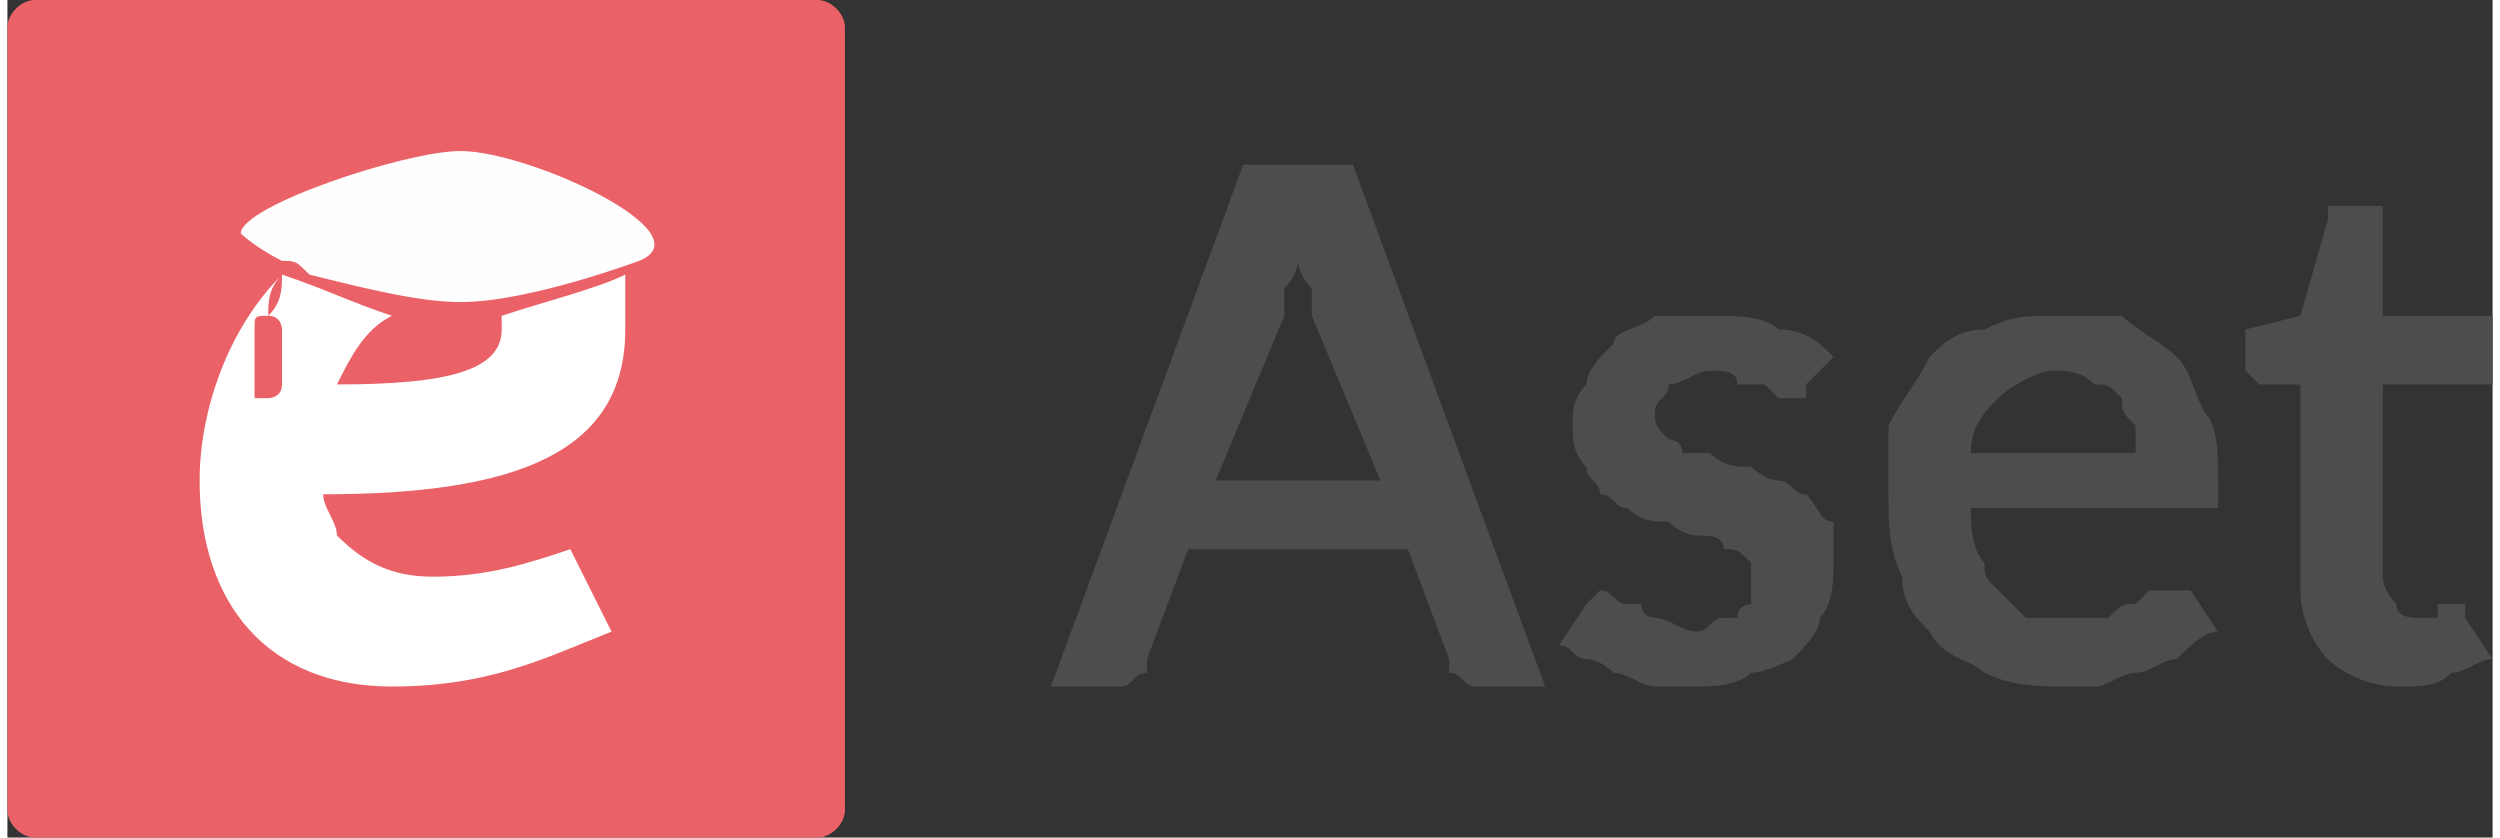
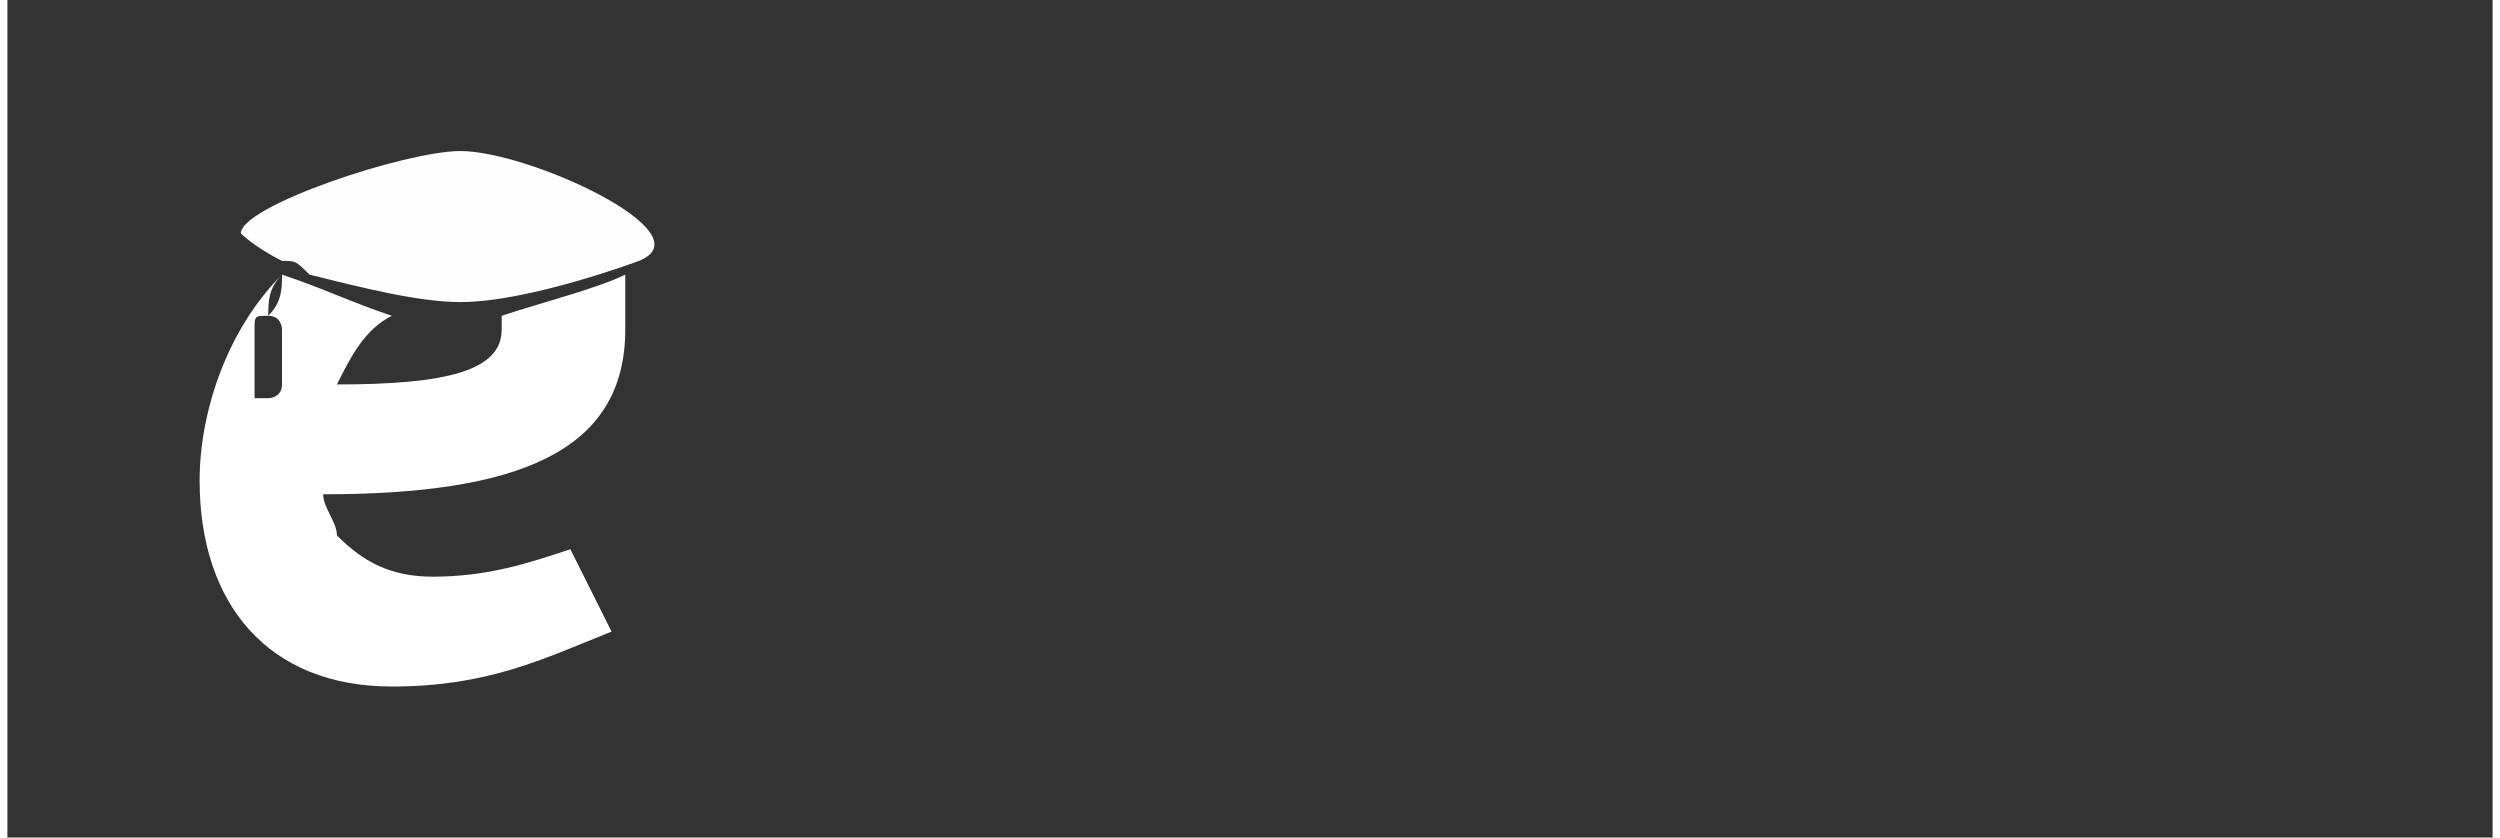
<svg xmlns="http://www.w3.org/2000/svg" xml:space="preserve" width="22.5mm" height="7.538mm" version="1.1" style="shape-rendering:geometricPrecision; text-rendering:geometricPrecision; image-rendering:optimizeQuality; fill-rule:evenodd; clip-rule:evenodd" viewBox="0 0 181 61">
  <rect x="0" y="0" width="181" height="61" fill="#333333" stroke="none" />
  <defs>
    <style type="text/css">
   
    .fil0 {fill:#EA6267}
    .fil3 {fill:#FEFEFE}
    .fil1 {fill:#4D4D4D;fill-rule:nonzero}
    .fil2 {fill:white;fill-rule:nonzero}
   
  </style>
  </defs>
  <g id="Layer_x0020_1">
-     <path class="fil0" d="M2 0l57 0c1,0 2,1 2,2l0 57c0,1 -1,2 -2,2l-57 0c-1,0 -2,-1 -2,-2l0 -57c0,-1 1,-2 2,-2z" />
-     <path class="fil1" d="M100 35l-5 -12c0,-1 0,-1 0,-2 -1,-1 -1,-2 -1,-2 0,0 0,1 -1,2 0,1 0,2 0,2l-5 12 12 0zm12 15l-5 0c-1,0 -1,-1 -2,-1 0,0 0,-1 0,-1l-3 -8 -16 0 -3 8c0,0 0,1 0,1 -1,0 -1,1 -2,1l-5 0 14 -38 8 0 14 38zm19 -22c0,0 0,1 0,1 0,0 -1,0 -1,0 0,0 -1,0 -1,0 0,0 -1,-1 -1,-1 -1,0 -1,0 -2,0 0,-1 -1,-1 -2,-1 -1,0 -2,1 -3,1 0,1 -1,1 -1,2 0,1 0,1 1,2 0,0 1,0 1,1 1,0 1,0 2,0 1,1 2,1 3,1 0,0 1,1 2,1 1,0 1,1 2,1 1,1 1,2 2,2 0,1 0,2 0,3 0,1 0,3 -1,4 0,1 -1,2 -2,3 0,0 -2,1 -3,1 -1,1 -3,1 -4,1 -1,0 -2,0 -3,0 -1,0 -2,-1 -3,-1 0,0 -1,-1 -2,-1 -1,0 -1,-1 -2,-1l2 -3c0,0 0,0 0,0 1,-1 1,-1 1,-1 1,0 1,1 2,1 0,0 0,0 1,0 0,1 1,1 1,1 1,0 2,1 3,1 1,0 1,-1 2,-1 0,0 1,0 1,0 0,-1 1,-1 1,-1 0,-1 0,-1 0,-2 0,0 0,-1 0,-1 -1,-1 -1,-1 -2,-1 0,-1 -1,-1 -2,-1 -1,0 -2,-1 -2,-1 -1,0 -2,0 -3,-1 -1,0 -1,-1 -2,-1 0,-1 -1,-1 -1,-2 -1,-1 -1,-2 -1,-3 0,-1 0,-2 1,-3 0,-1 1,-2 2,-3 0,-1 2,-1 3,-2 1,0 2,0 4,0 2,0 4,0 5,1 2,0 3,1 4,2l-2 2zm24 5c0,-1 0,-1 0,-2 -1,-1 -1,-1 -1,-2 -1,-1 -1,-1 -2,-1 -1,-1 -2,-1 -3,-1 -1,0 -3,1 -4,2 -1,1 -2,2 -2,4l12 0zm-12 4c0,1 0,3 1,4 0,1 0,1 1,2 1,1 1,1 2,2 1,0 2,0 3,0 1,0 2,0 3,0 1,-1 1,-1 2,-1 0,0 1,-1 1,-1 1,0 1,0 2,0 0,0 0,0 1,0l2 3c-1,0 -2,1 -3,2 -1,0 -2,1 -3,1 -1,0 -2,1 -3,1 -1,0 -1,0 -2,0 -2,0 -4,0 -6,-1 -1,-1 -3,-1 -4,-3 -1,-1 -2,-2 -2,-4 -1,-2 -1,-4 -1,-6 0,-2 0,-4 0,-5 1,-2 2,-3 3,-5 1,-1 2,-2 4,-2 2,-1 3,-1 5,-1 2,0 3,0 5,0 1,1 3,2 4,3 1,1 1,2 2,4 1,1 1,3 1,5 0,1 0,1 0,2 -1,0 -1,0 -2,0l-16 0zm31 13c-2,0 -4,-1 -5,-2 -1,-1 -2,-3 -2,-5l0 -15 -3 0c0,0 0,0 -1,-1 0,0 0,0 0,-1l0 -2 4 -1 2 -7c0,0 0,-1 0,-1 0,0 1,0 1,0l3 0 0 8 8 0 0 5 -8 0 0 14c0,1 1,2 1,2 0,1 1,1 2,1 0,0 0,0 1,0 0,0 0,0 0,-1 1,0 1,0 1,0 0,0 0,0 0,0 1,0 1,0 1,0 0,0 0,0 0,1l2 3c-1,0 -2,1 -3,1 -1,1 -2,1 -4,1z" />
    <g id="_2239325291520">
      <path class="fil2" d="M31 42c-3,0 -5,-1 -7,-3 0,-1 -1,-2 -1,-3 14,0 22,-3 22,-12 0,-1 0,-3 0,-4 -2,1 -6,2 -9,3 0,0 0,1 0,1 0,3 -4,4 -12,4 1,-2 2,-4 4,-5 -3,-1 -5,-2 -8,-3 0,1 0,2 -1,3 1,0 1,1 1,1l0 4c0,1 -1,1 -1,1l-1 0c0,0 0,0 0,-1l0 -4c0,-1 0,-1 1,-1 0,-1 0,-2 1,-3 -4,4 -6,10 -6,15 0,9 5,15 14,15 7,0 11,-2 16,-4l-3 -6c-3,1 -6,2 -10,2z" />
-       <path class="fil3" d="M46 19c0,0 -8,3 -13,3 -3,0 -7,-1 -11,-2 -1,-1 -1,-1 -2,-1 -2,-1 -3,-2 -3,-2 0,-2 12,-6 16,-6 5,0 18,6 13,8z" />
+       <path class="fil3" d="M46 19c0,0 -8,3 -13,3 -3,0 -7,-1 -11,-2 -1,-1 -1,-1 -2,-1 -2,-1 -3,-2 -3,-2 0,-2 12,-6 16,-6 5,0 18,6 13,8" />
    </g>
  </g>
</svg>